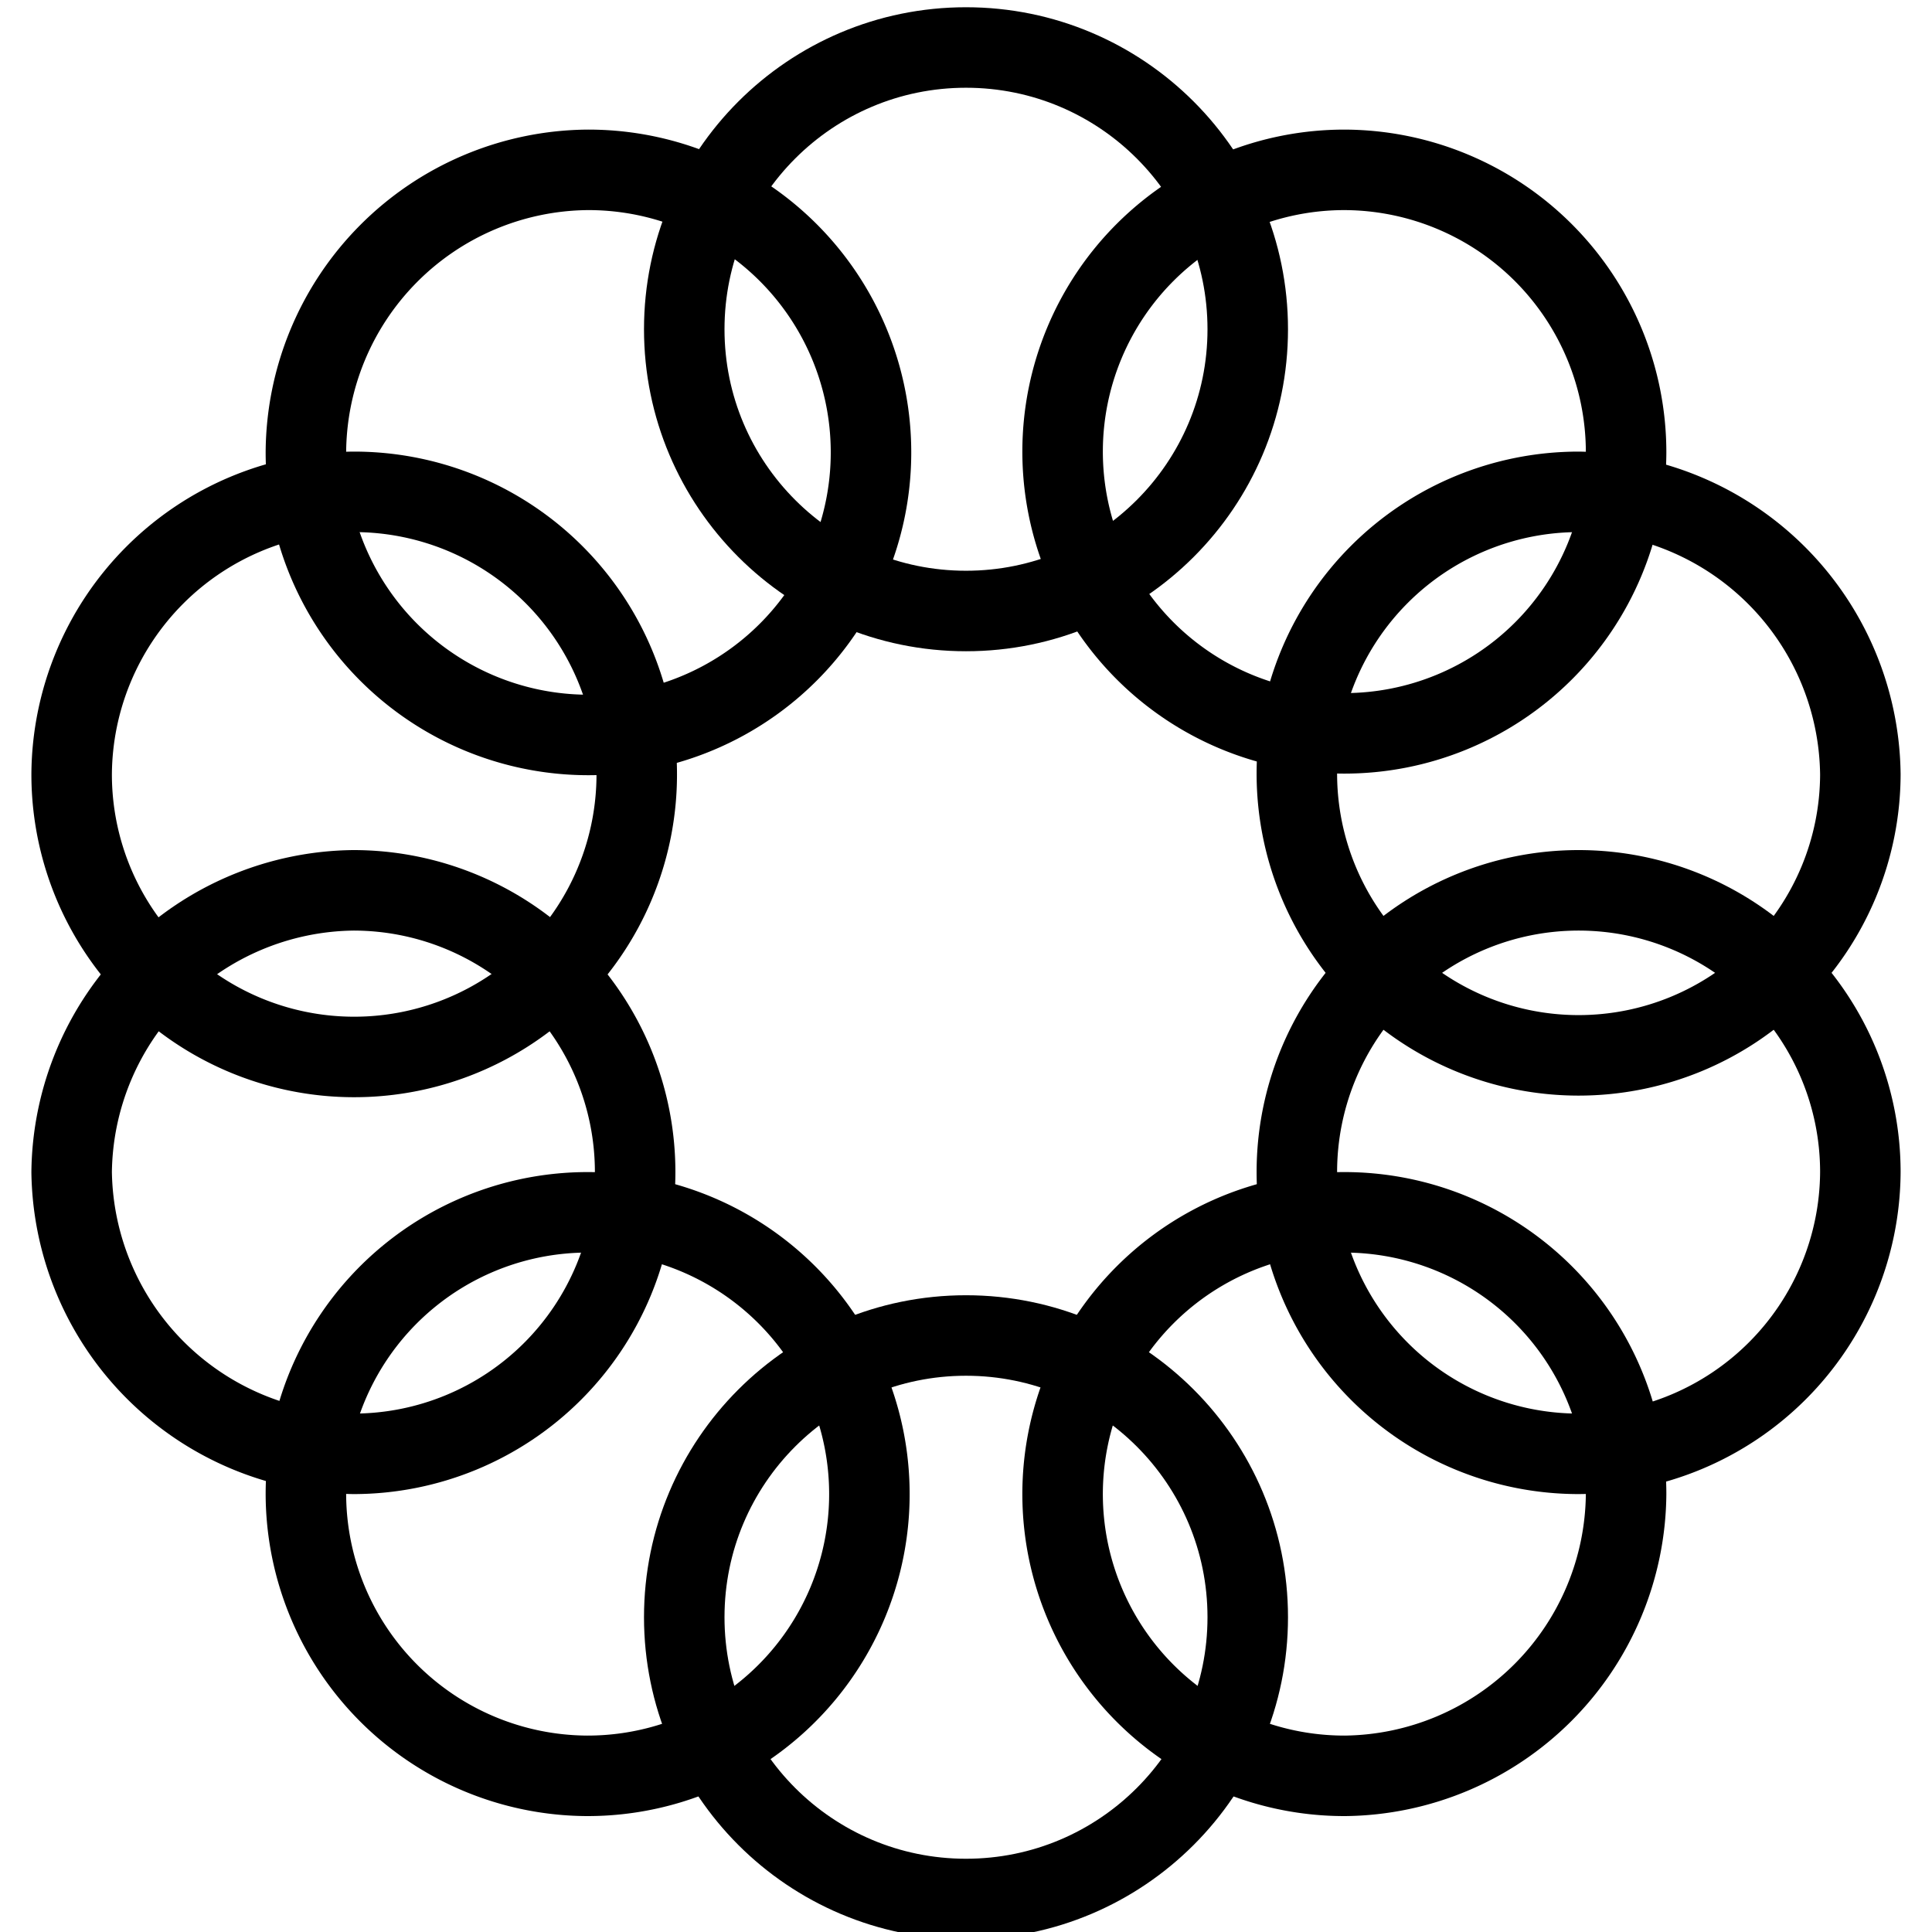
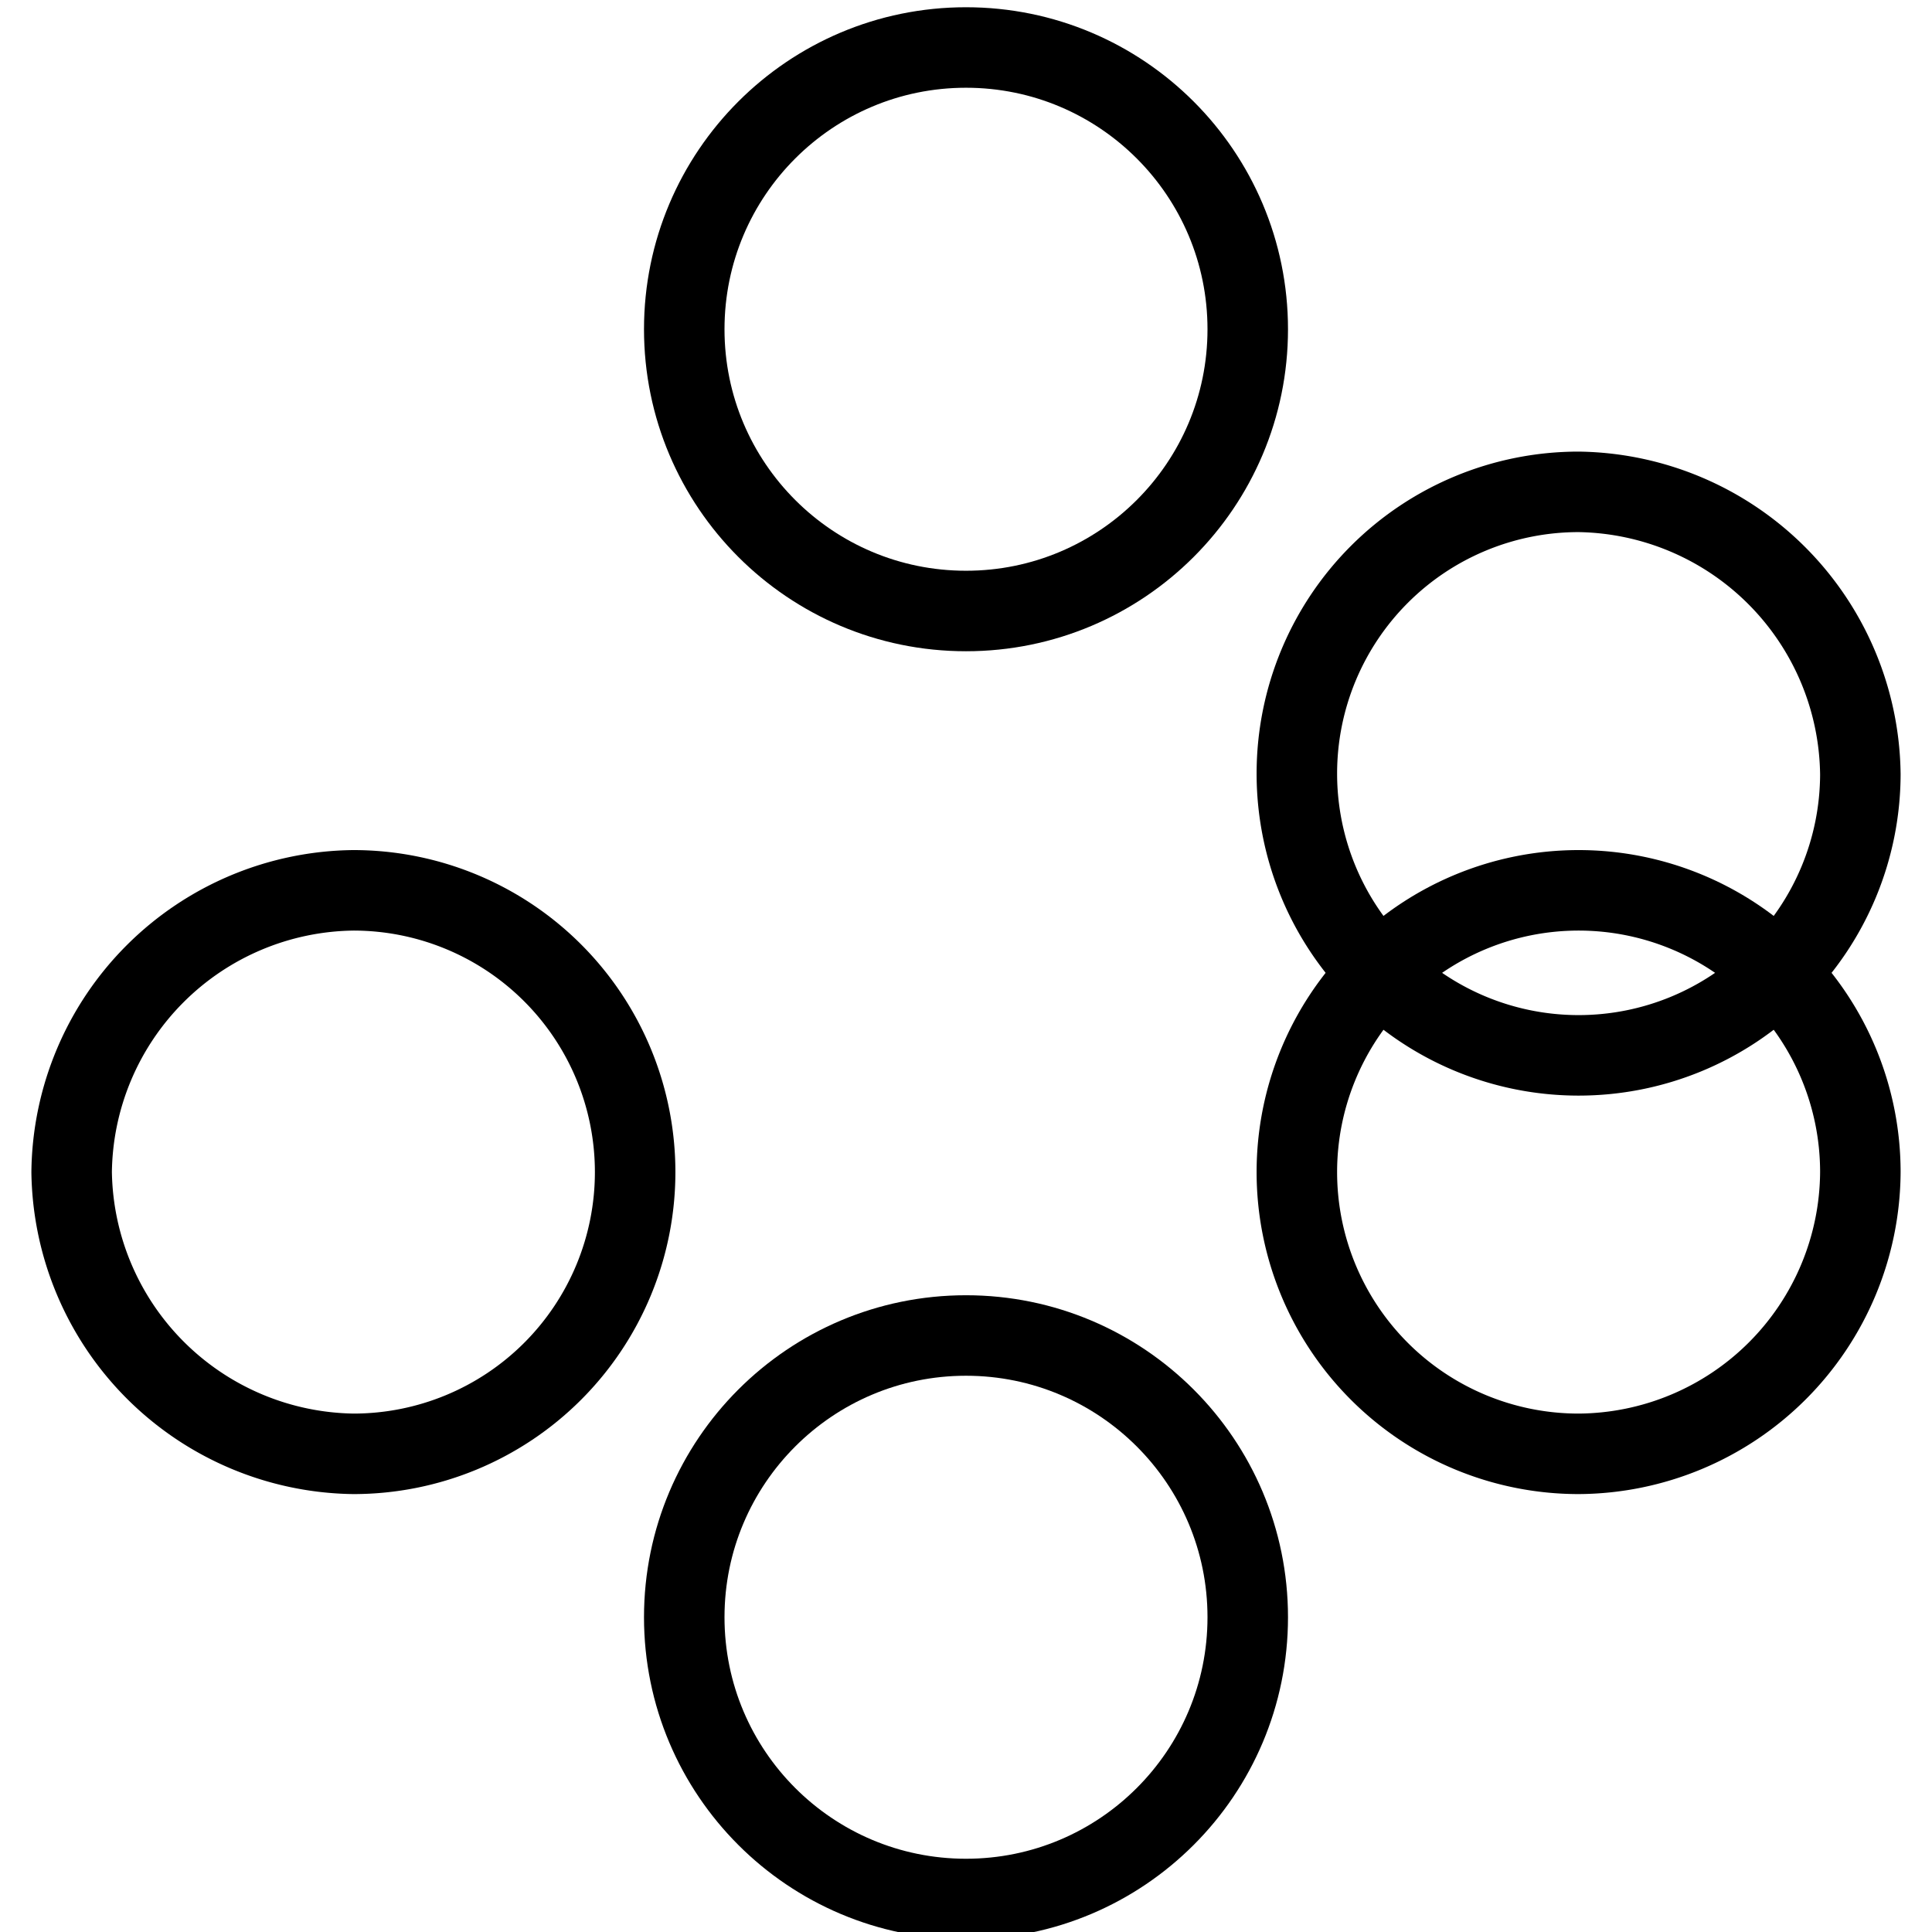
<svg xmlns="http://www.w3.org/2000/svg" viewBox="0 0 24 24">
  <g transform="matrix(1,0,0,1,0,0)">
    <g>
      <circle cx="12" cy="4.09" r="3.5" style="fill: none;stroke: #000000;stroke-linecap: round;stroke-linejoin: round" />
      <circle cx="12" cy="20.09" r="3.5" style="fill: none;stroke: #000000;stroke-linecap: round;stroke-linejoin: round" />
-       <path d="M7.29,2.11A3.51,3.51,0,1,1,3.8,5.62,3.53,3.53,0,0,1,7.29,2.11Z" style="fill: none;stroke: #000000;stroke-linecap: round;stroke-linejoin: round" />
-       <path d="M16.71,22.06a3.5,3.5,0,1,1,3.49-3.5A3.53,3.53,0,0,1,16.71,22.06Z" style="fill: none;stroke: #000000;stroke-linecap: round;stroke-linejoin: round" />
-       <path d="M4.39,6.11A3.51,3.51,0,1,1,.89,9.62,3.53,3.53,0,0,1,4.39,6.11Z" style="fill: none;stroke: #000000;stroke-linecap: round;stroke-linejoin: round" />
      <path d="M19.61,18.06a3.5,3.5,0,1,1,3.5-3.5A3.52,3.52,0,0,1,19.61,18.06Z" style="fill: none;stroke: #000000;stroke-linecap: round;stroke-linejoin: round" />
      <path d="M.89,14.56a3.54,3.54,0,0,1,3.5-3.5,3.5,3.5,0,1,1,0,7A3.55,3.55,0,0,1,.89,14.56Z" style="fill: none;stroke: #000000;stroke-linecap: round;stroke-linejoin: round" />
      <path d="M23.11,9.62a3.5,3.5,0,1,1-3.5-3.51A3.55,3.55,0,0,1,23.11,9.62Z" style="fill: none;stroke: #000000;stroke-linecap: round;stroke-linejoin: round" />
-       <path d="M3.8,18.56a3.5,3.5,0,1,1,3.49,3.5A3.51,3.51,0,0,1,3.8,18.56Z" style="fill: none;stroke: #000000;stroke-linecap: round;stroke-linejoin: round" />
-       <path d="M20.2,5.62a3.5,3.5,0,1,1-3.49-3.51A3.51,3.51,0,0,1,20.2,5.62Z" style="fill: none;stroke: #000000;stroke-linecap: round;stroke-linejoin: round" />
    </g>
  </g>
</svg>